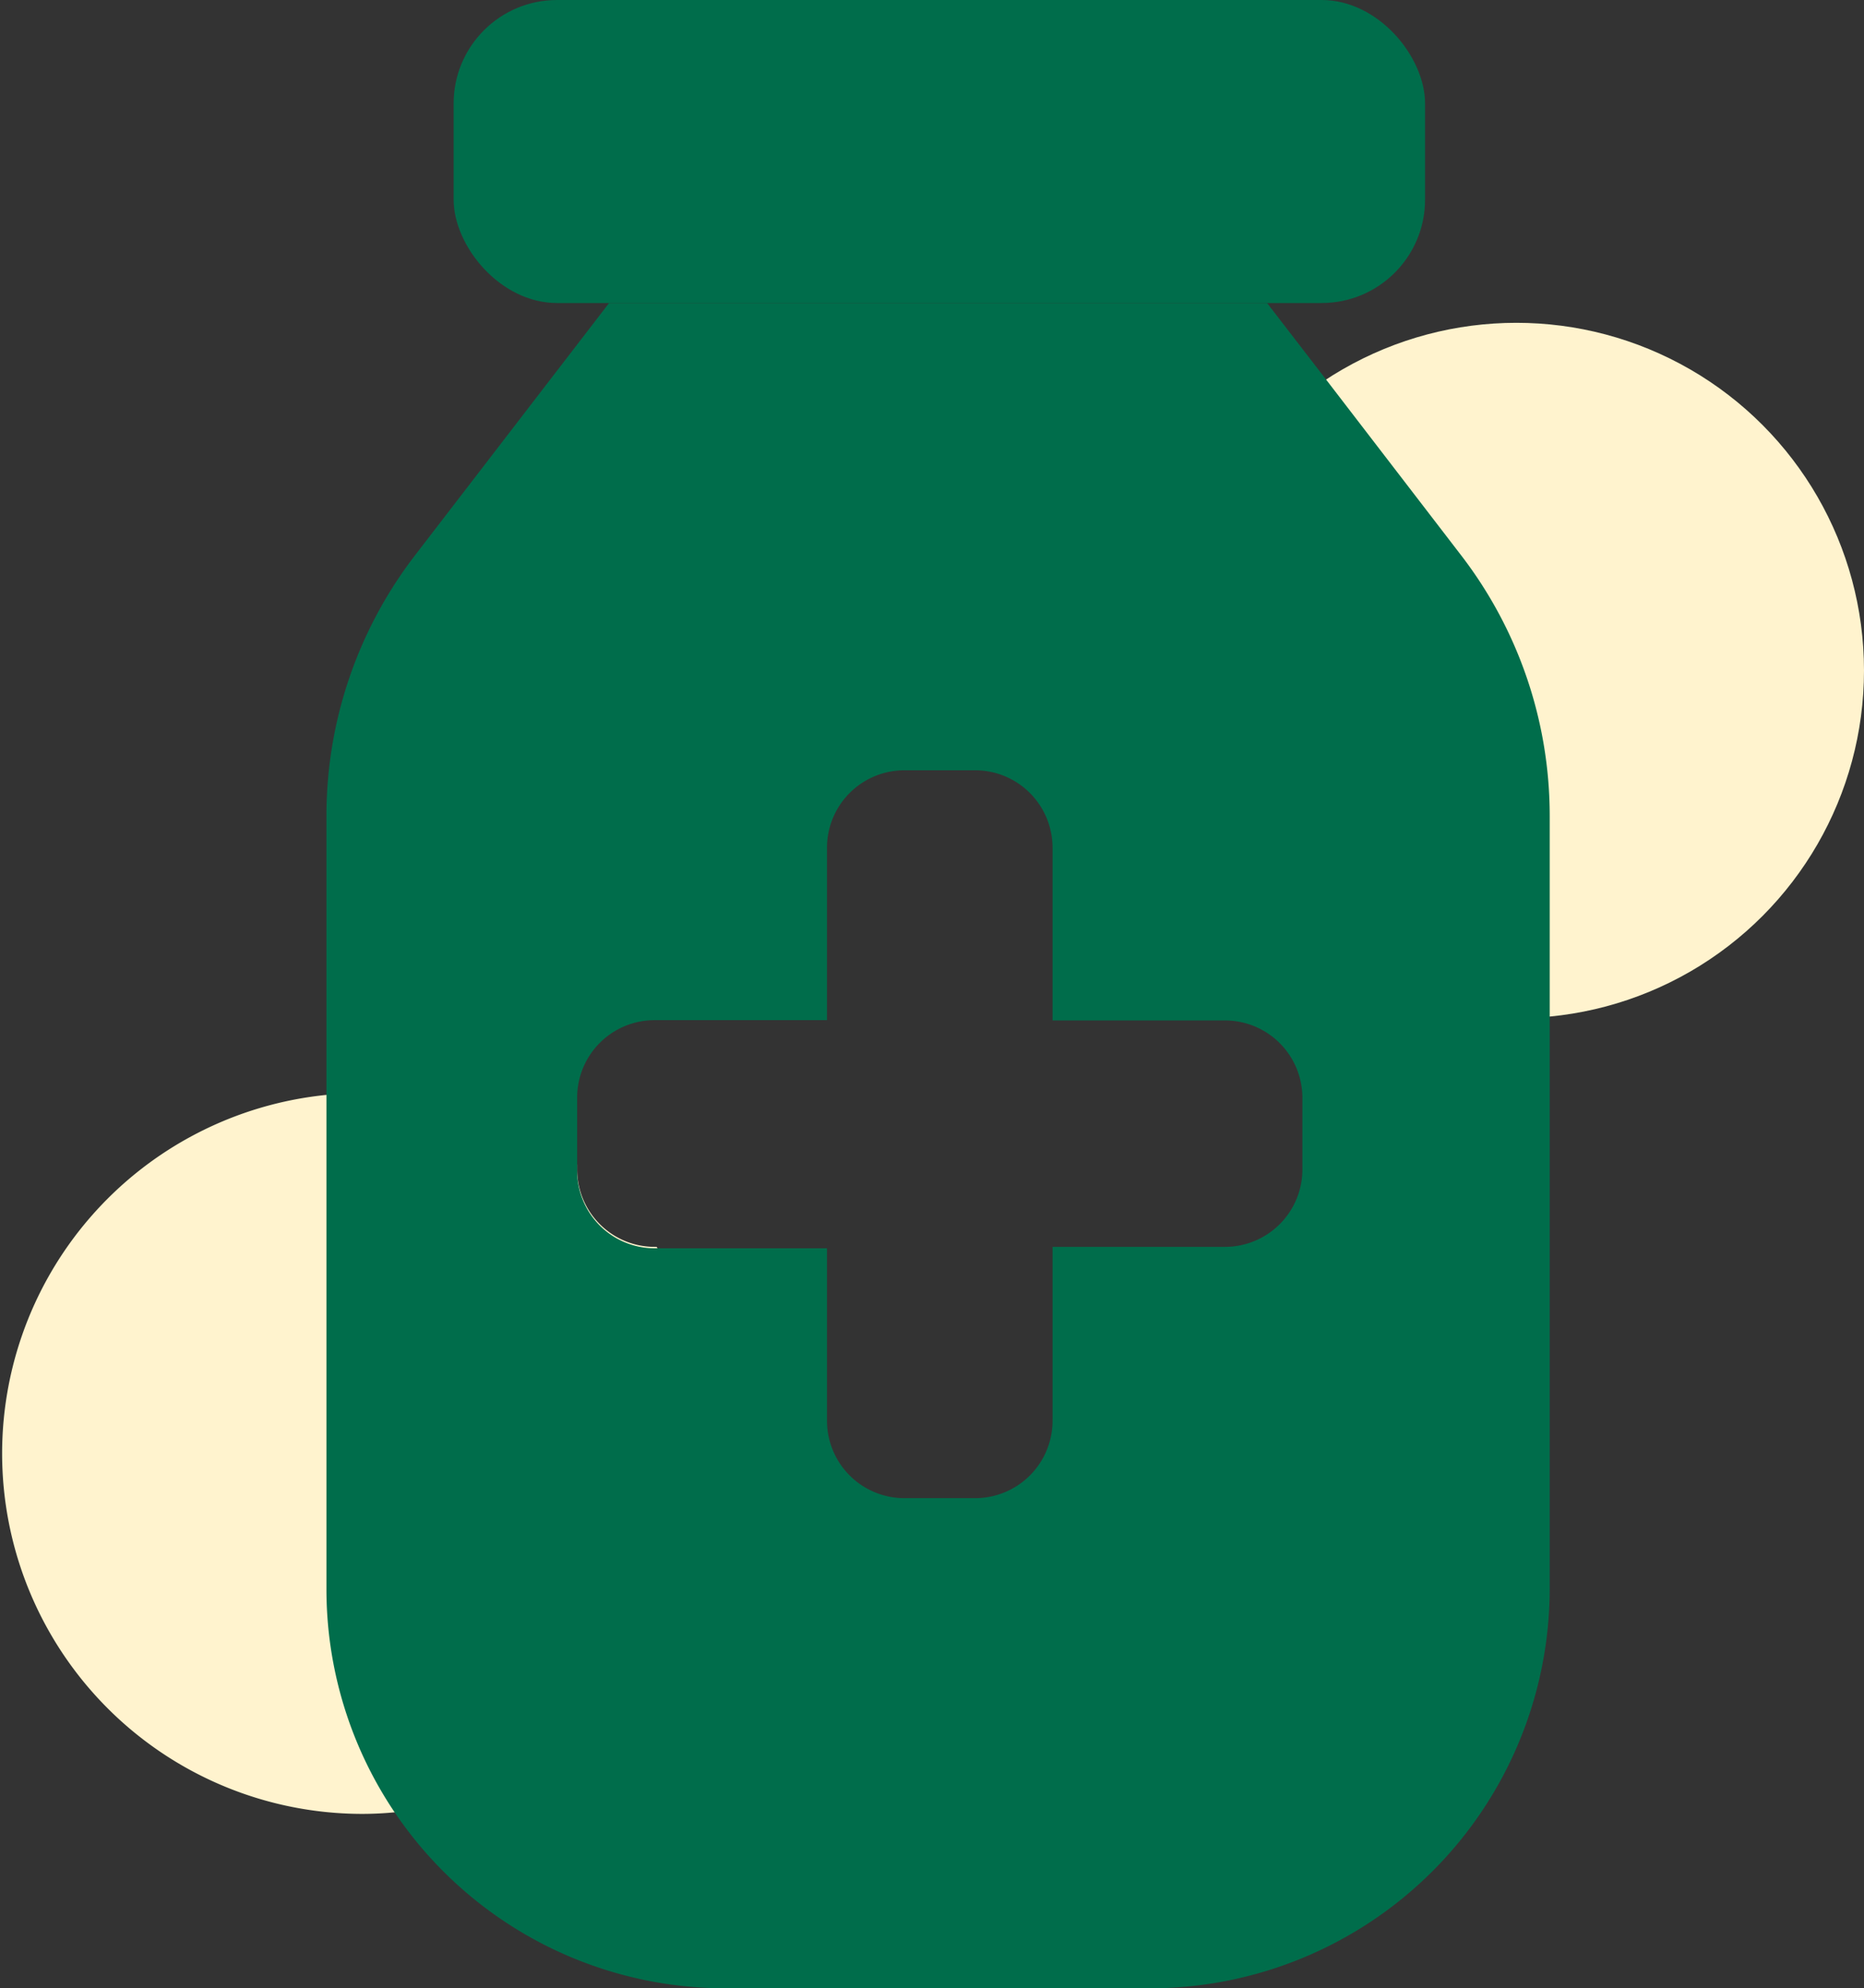
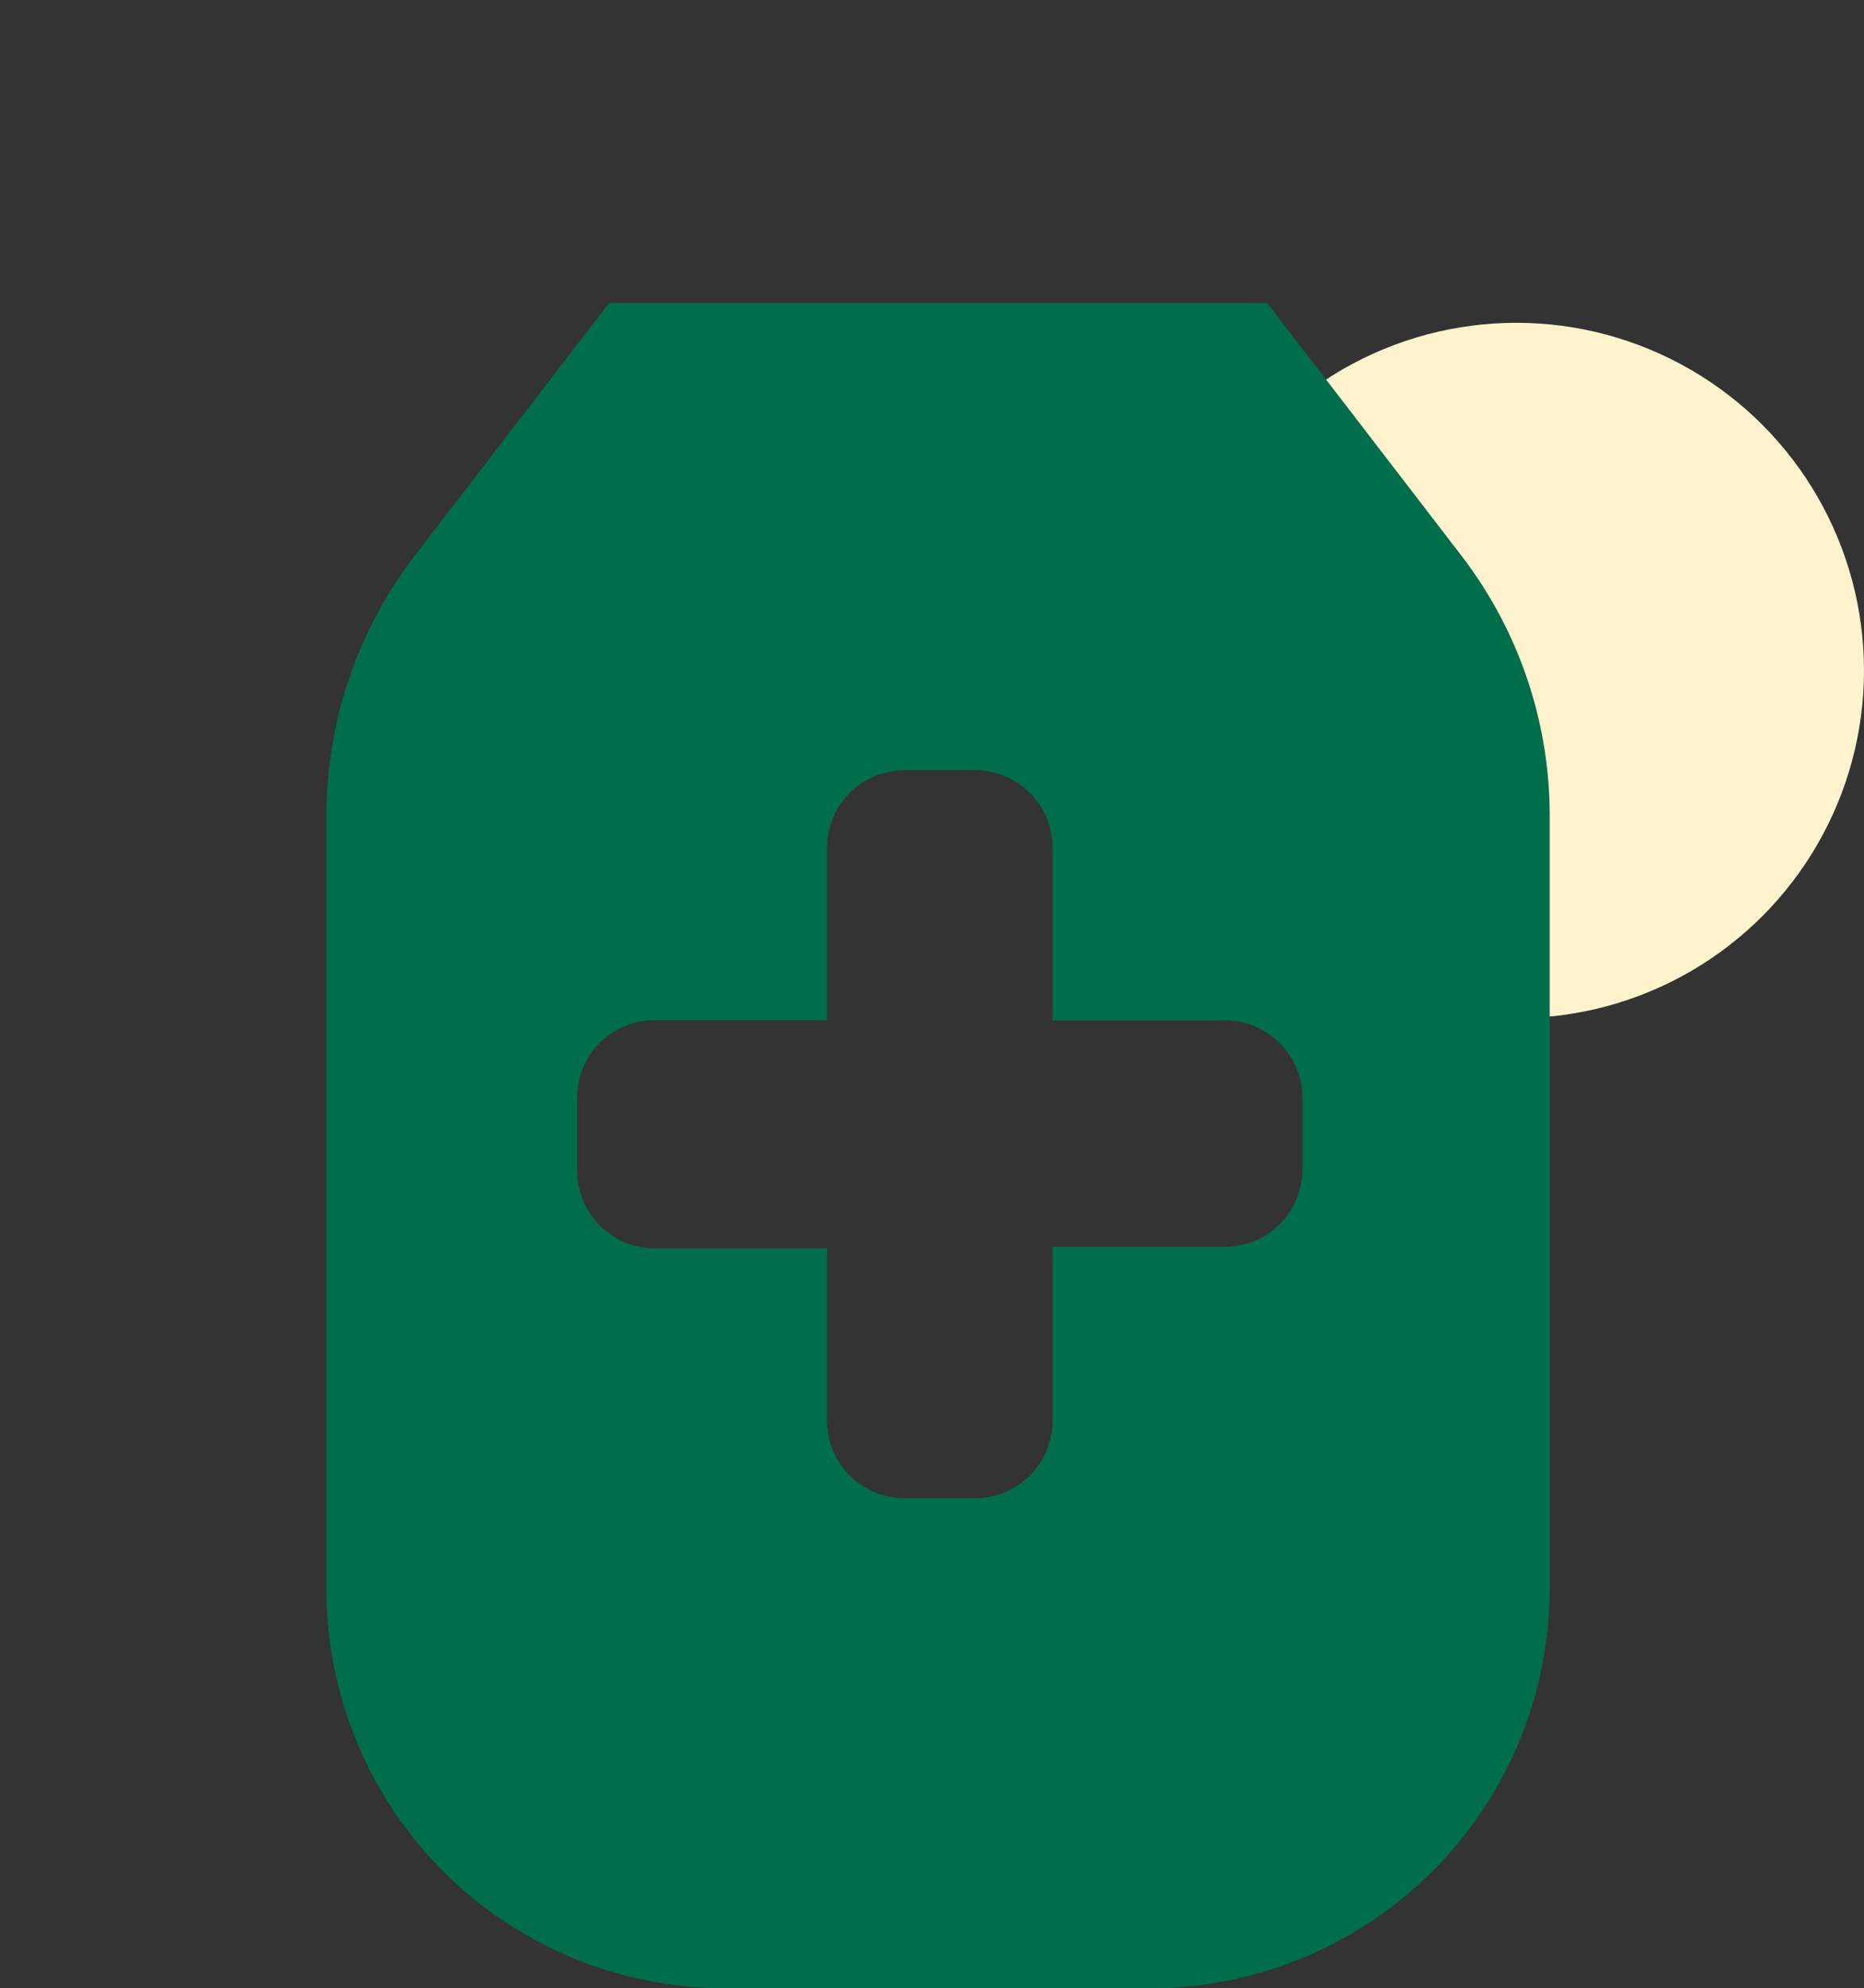
<svg xmlns="http://www.w3.org/2000/svg" viewBox="0 0 65.95 70.34">
  <rect x="0" y="0" width="65.95" height="70.34" fill="#333333" stroke="none" />
  <defs>
    <style>.cls-1{fill:#fff3ce;}.cls-2{fill:#006d4b;}</style>
  </defs>
  <g id="Layer_2" data-name="Layer 2">
    <g id="Layer_1-2" data-name="Layer 1">
-       <path class="cls-1" d="M25.5,51.42A12.75,12.75,0,0,1,14,64.11a12.1,12.1,0,0,1-1.21.06,12.75,12.75,0,0,1-1.2-25.44,11.76,11.76,0,0,1,1.2-.06,12.71,12.71,0,0,1,7.63,2.53v.17a2.74,2.74,0,0,0,2.74,2.74h.07A12.63,12.63,0,0,1,25.5,51.42Z" />
      <circle class="cls-1" cx="53.65" cy="23.72" r="12.3" />
      <path class="cls-2" d="M51.7,19.65l-4.78-6.22-2.09-2.71H21.55l-6.87,8.93a15.11,15.11,0,0,0-3.13,9.2V56.19A14.12,14.12,0,0,0,25.69,70.34h15A14.15,14.15,0,0,0,54.83,56.19V28.85A15.11,15.11,0,0,0,51.7,19.65ZM46.08,41.37a2.74,2.74,0,0,1-2.74,2.74h-6.1v6.1A2.74,2.74,0,0,1,34.5,53H32a2.74,2.74,0,0,1-2.74-2.74v-6.1h-6.1a2.74,2.74,0,0,1-2.74-2.74V38.83a2.74,2.74,0,0,1,2.74-2.74h6.1V30A2.74,2.74,0,0,1,32,27.25H34.5A2.74,2.74,0,0,1,37.24,30v6.1h6.1a2.74,2.74,0,0,1,2.74,2.74Z" />
-       <rect class="cls-2" x="16.05" width="34.37" height="10.72" rx="3.66" />
    </g>
  </g>
</svg>